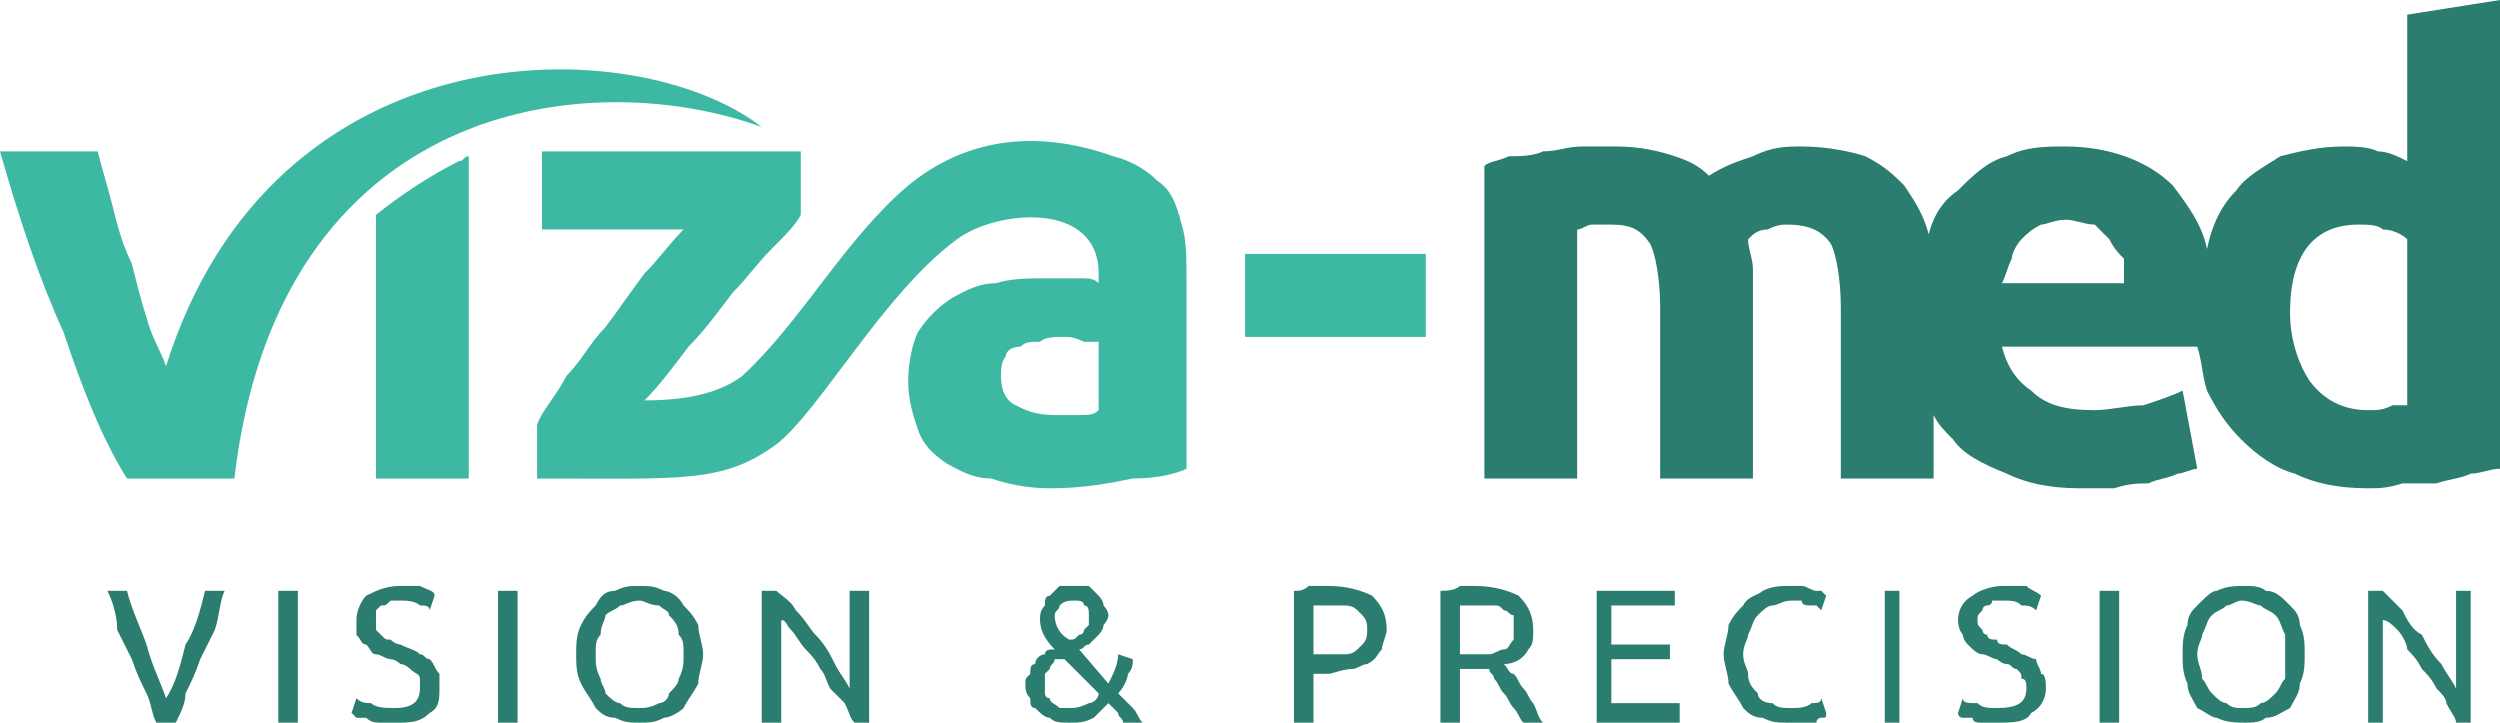
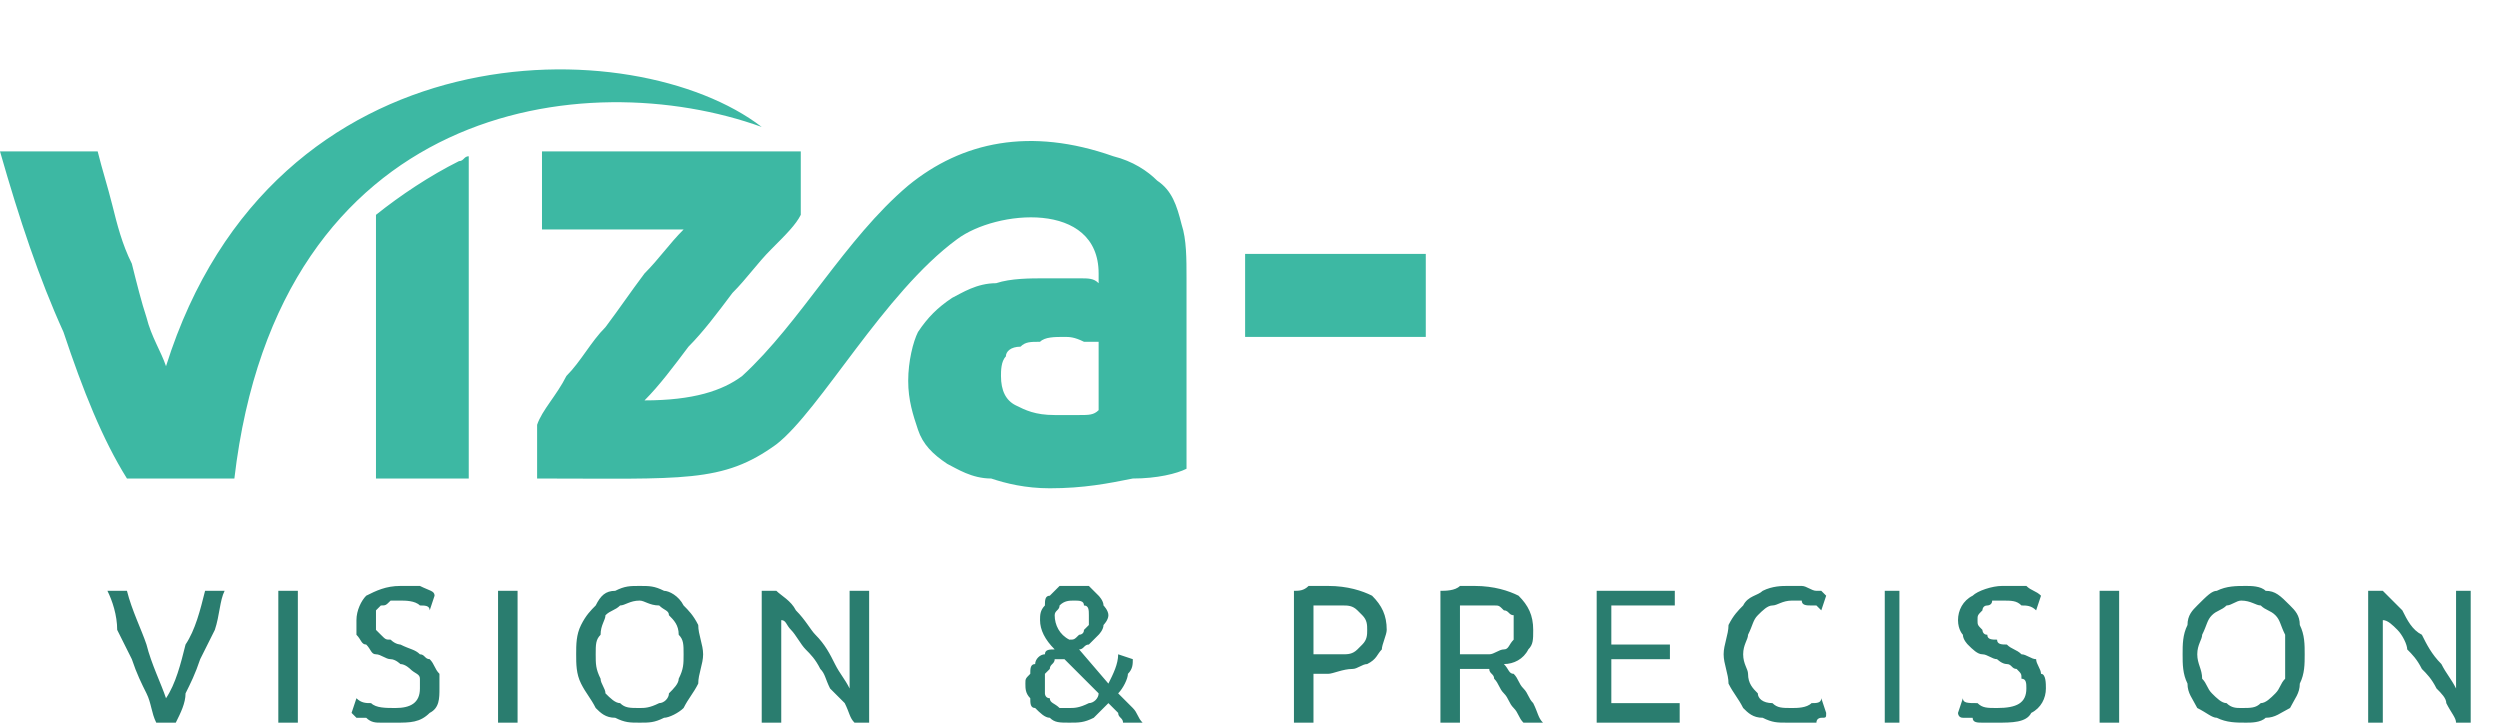
<svg xmlns="http://www.w3.org/2000/svg" xml:space="preserve" width="512px" height="148px" version="1.1" style="shape-rendering:geometricPrecision; text-rendering:geometricPrecision; image-rendering:optimizeQuality; fill-rule:evenodd; clip-rule:evenodd" viewBox="0 0 512 148">
  <defs>
    <style type="text/css">
   
    .fil0 {fill:#2A7D6F;fill-rule:nonzero}
    .fil1 {fill:#3DB8A3;fill-rule:nonzero}
   
  </style>
  </defs>
  <g id="Layer_x0020_1">
    <g id="LOGO-TEXT">
-       <path id="MED" class="fil0" d="M469 64c0,6 2,11 4,14 3,4 7,6 12,6 2,0 3,0 5,-1 1,0 2,0 3,0l0 -34c-1,-1 -3,-2 -5,-2 -1,-1 -3,-1 -5,-1 -9,0 -14,6 -14,18zm-129 -1c0,-6 -1,-11 -2,-13 -2,-3 -4,-4 -8,-4 -1,0 -3,0 -4,0 -1,0 -2,1 -3,1l0 51 -19 0 0 -64c1,-1 3,-1 5,-2 2,0 5,0 7,-1 3,0 5,-1 8,-1 2,0 5,0 7,0 5,0 9,1 12,2 3,1 5,2 7,4 3,-2 6,-3 9,-4 4,-2 7,-2 10,-2 5,0 10,1 13,2 4,2 6,4 8,6 2,3 4,6 5,10 1,-4 3,-7 6,-9 3,-3 6,-6 10,-7 4,-2 8,-2 12,-2 9,0 17,3 22,8 3,4 6,8 7,13l0 0c1,-5 3,-9 6,-12 2,-3 6,-5 9,-7 4,-1 8,-2 13,-2 2,0 5,0 7,1 2,0 4,1 6,2l0 -30 19 -3 0 96c-2,0 -4,1 -6,1 -2,1 -4,1 -7,2 -2,0 -5,0 -7,0 -3,1 -5,1 -7,1 -6,0 -11,-1 -15,-3 -4,-1 -8,-4 -11,-7 -3,-3 -5,-6 -7,-10 -1,-3 -1,-6 -2,-9l-40 0c1,4 3,7 6,9 3,3 7,4 13,4 3,0 7,-1 10,-1 3,-1 6,-2 8,-3l3 16c-1,0 -3,1 -4,1 -2,1 -4,1 -6,2 -2,0 -4,0 -7,1 -2,0 -4,0 -7,0 -6,0 -11,-1 -15,-3 -5,-2 -9,-4 -11,-7 -2,-2 -3,-3 -4,-5l0 13 -19 0 0 -35c0,-6 -1,-11 -2,-13 -2,-3 -5,-4 -9,-4 -1,0 -2,0 -4,1 -2,0 -3,1 -4,2 0,2 1,4 1,6 0,2 0,4 0,7l0 36 -19 0 0 -35zm95 -5c0,-2 0,-3 0,-5 -1,-1 -2,-2 -3,-4 -1,-1 -2,-2 -3,-3 -2,0 -4,-1 -6,-1 -2,0 -4,1 -5,1 -2,1 -3,2 -4,3 -1,1 -2,3 -2,4 -1,2 -1,3 -2,5l25 0z" />
      <polygon id="_-" class="fil1" points="255,52 292,52 292,69 255,69 " />
      <path id="VIZA" class="fil1" d="M216 85c2,0 4,0 5,0 2,0 3,0 4,-1l0 -14c0,0 -2,0 -3,0 -2,-1 -3,-1 -4,-1 -2,0 -4,0 -5,1 -2,0 -3,0 -4,1 -2,0 -3,1 -3,2 -1,1 -1,3 -1,4 0,3 1,5 3,6 2,1 4,2 8,2zm-168 13l-22 0c-5,-8 -9,-18 -13,-30 -5,-11 -9,-23 -13,-37l20 0c1,4 2,7 3,11 1,4 2,8 4,12 1,4 2,8 3,11 1,4 3,7 4,10 22,-70 96,-69 122,-49 -36,-13 -99,-5 -108,72zm48 0l-19 0 0 -54c5,-4 11,-8 17,-11 1,0 1,-1 2,-1l0 66zm68 -54c-1,2 -3,4 -6,7 -3,3 -5,6 -8,9 -3,4 -6,8 -9,11 -3,4 -6,8 -9,11 10,0 16,-2 20,-5 12,-11 21,-28 34,-39 11,-9 25,-12 42,-6 4,1 7,3 9,5 3,2 4,5 5,9 1,3 1,7 1,11l0 39c-2,1 -6,2 -11,2 -5,1 -10,2 -17,2 -5,0 -9,-1 -12,-2 -4,0 -7,-2 -9,-3 -3,-2 -5,-4 -6,-7 -1,-3 -2,-6 -2,-10 0,-4 1,-8 2,-10 2,-3 4,-5 7,-7 2,-1 5,-3 9,-3 3,-1 7,-1 10,-1 3,0 5,0 7,0 2,0 3,0 4,1l0 -2c0,-15 -21,-13 -29,-7 -15,11 -28,35 -37,42 -11,8 -19,7 -49,7l0 -11c1,-3 4,-6 6,-10 3,-3 5,-7 8,-10 3,-4 5,-7 8,-11 3,-3 5,-6 8,-9l-29 0 0 -16 53 0 0 13z" />
      <path id="SLOGAN" class="fil0" d="M46 121c-1,2 -1,5 -2,8 -1,2 -2,4 -3,6 -1,3 -2,5 -3,7 0,2 -1,4 -2,6l-4 0c-1,-2 -1,-4 -2,-6 -1,-2 -2,-4 -3,-7 -1,-2 -2,-4 -3,-6 0,-3 -1,-6 -2,-8l4 0c1,4 3,8 4,11 1,4 3,8 4,11 2,-3 3,-7 4,-11 2,-3 3,-7 4,-11l4 0zm11 0l4 0 0 27 -4 0 0 -27zm24 24c3,0 5,-1 5,-4 0,-1 0,-2 0,-2 0,-1 -1,-1 -2,-2 0,0 -1,-1 -2,-1 0,0 -1,-1 -2,-1 -1,0 -2,-1 -3,-1 -1,0 -1,-1 -2,-2 -1,0 -1,-1 -2,-2 0,0 0,-1 0,-3 0,-2 1,-4 2,-5 2,-1 4,-2 7,-2 2,0 3,0 4,0 2,1 3,1 3,2l-1 3c0,-1 -1,-1 -2,-1 -1,-1 -3,-1 -4,-1 -1,0 -2,0 -2,0 -1,1 -1,1 -2,1 0,0 -1,1 -1,1 0,1 0,1 0,2 0,1 0,1 0,2 0,0 1,1 1,1 1,1 1,1 2,1 1,1 2,1 2,1 2,1 3,1 4,2 1,0 1,1 2,1 1,1 1,2 2,3 0,0 0,2 0,3 0,2 0,4 -2,5 -2,2 -4,2 -7,2 -2,0 -3,0 -3,0 -1,0 -2,0 -3,-1 -1,0 -1,0 -2,0 0,0 -1,-1 -1,-1l1 -3c1,1 2,1 3,1 1,1 3,1 5,1zm21 -24l4 0 0 27 -4 0 0 -27zm16 13c0,-2 0,-4 1,-6 1,-2 2,-3 3,-4 1,-2 2,-3 4,-3 2,-1 3,-1 5,-1 2,0 3,0 5,1 1,0 3,1 4,3 1,1 2,2 3,4 0,2 1,4 1,6 0,2 -1,4 -1,6 -1,2 -2,3 -3,5 -1,1 -3,2 -4,2 -2,1 -3,1 -5,1 -2,0 -3,0 -5,-1 -2,0 -3,-1 -4,-2 -1,-2 -2,-3 -3,-5 -1,-2 -1,-4 -1,-6zm4 0c0,2 0,3 1,5 0,1 1,2 1,3 1,1 2,2 3,2 1,1 2,1 4,1 1,0 2,0 4,-1 1,0 2,-1 2,-2 1,-1 2,-2 2,-3 1,-2 1,-3 1,-5 0,-2 0,-3 -1,-4 0,-2 -1,-3 -2,-4 0,-1 -1,-1 -2,-2 -2,0 -3,-1 -4,-1 -2,0 -3,1 -4,1 -1,1 -2,1 -3,2 0,1 -1,2 -1,4 -1,1 -1,2 -1,4zm53 14c-1,-1 -1,-2 -2,-4 -1,-1 -2,-2 -3,-3 -1,-2 -1,-3 -2,-4 -1,-2 -2,-3 -3,-4 -1,-1 -2,-3 -3,-4 -1,-1 -1,-2 -2,-2l0 21 -4 0 0 -27 3 0c1,1 3,2 4,4 2,2 3,4 4,5 2,2 3,4 4,6 1,2 2,3 3,5l0 -20 4 0 0 27 -3 0zm35 -8c0,-1 0,-1 1,-2 0,-1 0,-2 1,-2 0,-1 1,-2 2,-2 0,-1 1,-1 2,-1 -2,-2 -3,-4 -3,-6 0,-1 0,-2 1,-3 0,-1 0,-2 1,-2 1,-1 1,-1 2,-2 1,0 2,0 3,0 1,0 2,0 3,0 1,1 1,1 2,2 0,0 1,1 1,2 0,0 1,1 1,2 0,1 -1,2 -1,2 0,1 -1,2 -1,2 -1,1 -1,1 -2,2 -1,0 -1,1 -2,1l6 7c1,-2 2,-4 2,-6l3 1c0,1 0,2 -1,3 0,1 -1,3 -2,4 1,1 2,2 3,3 1,1 1,2 2,3l-4 0c0,-1 -1,-1 -1,-2 -1,-1 -1,-1 -2,-2 -1,1 -2,2 -3,3 -2,1 -3,1 -5,1 -2,0 -3,0 -4,-1 -1,0 -2,-1 -3,-2 -1,0 -1,-1 -1,-2 -1,-1 -1,-2 -1,-3zm4 0c0,1 0,1 0,2 0,0 0,1 1,1 0,1 1,1 2,2 0,0 1,0 2,0 1,0 2,0 4,-1 1,0 2,-1 2,-2l-7 -7c-1,0 -1,0 -2,0 0,1 -1,1 -1,2 0,0 -1,1 -1,1 0,1 0,2 0,2zm9 -14c0,-1 0,-2 -1,-2 0,-1 -1,-1 -2,-1 -1,0 -2,0 -3,1 0,1 -1,1 -1,2 0,2 1,4 3,5 1,0 1,0 2,-1 0,0 1,0 1,-1 0,0 1,-1 1,-1 0,-1 0,-1 0,-2zm49 -6c4,0 7,1 9,2 2,2 3,4 3,7 0,1 -1,3 -1,4 -1,1 -1,2 -3,3 -1,0 -2,1 -3,1 -2,0 -4,1 -5,1l-3 0 0 10 -4 0 0 -27c1,0 2,0 3,-1 2,0 3,0 4,0zm0 4c-1,0 -3,0 -3,0l0 10 2 0c2,0 3,0 4,0 1,0 2,0 3,-1 0,0 1,-1 1,-1 1,-1 1,-2 1,-3 0,-1 0,-2 -1,-3 0,0 -1,-1 -1,-1 -1,-1 -2,-1 -3,-1 -1,0 -2,0 -3,0zm36 12c1,1 1,2 2,2 1,1 1,2 2,3 1,1 1,2 2,3 1,2 1,3 2,4l-4 0c-1,-1 -1,-2 -2,-3 -1,-1 -1,-2 -2,-3 -1,-1 -1,-2 -2,-3 0,-1 -1,-1 -1,-2 -1,0 -1,0 -1,0 -1,0 -1,0 -2,0l-3 0 0 11 -4 0 0 -27c1,0 3,0 4,-1 1,0 2,0 3,0 4,0 7,1 9,2 2,2 3,4 3,7 0,2 0,3 -1,4 -1,2 -3,3 -5,3zm-5 -12c-2,0 -3,0 -4,0l0 10 3 0c1,0 2,0 3,0 1,0 2,-1 3,-1 1,0 1,-1 2,-2 0,0 0,-1 0,-2 0,-1 0,-2 0,-3 -1,0 -1,-1 -2,-1 -1,-1 -1,-1 -2,-1 -1,0 -2,0 -3,0zm24 24l0 -27 16 0 0 3 -13 0 0 8 12 0 0 3 -12 0 0 9 14 0 0 4 -17 0zm39 0c-2,0 -3,0 -5,-1 -2,0 -3,-1 -4,-2 -1,-2 -2,-3 -3,-5 0,-2 -1,-4 -1,-6 0,-2 1,-4 1,-6 1,-2 2,-3 3,-4 1,-2 3,-2 4,-3 2,-1 4,-1 5,-1 2,0 3,0 3,0 1,0 2,1 3,1 0,0 1,0 1,0 1,1 1,1 1,1l-1 3c0,0 0,0 -1,-1 0,0 -1,0 -1,0 -1,0 -2,0 -2,-1 -1,0 -2,0 -2,0 -2,0 -3,1 -4,1 -1,0 -2,1 -3,2 -1,1 -1,2 -2,4 0,1 -1,2 -1,4 0,2 1,3 1,4 0,2 1,3 2,4 0,1 1,2 3,2 1,1 2,1 4,1 1,0 3,0 4,-1 1,0 2,0 2,-1l1 3c0,1 0,1 -1,1 0,0 -1,0 -1,1 -1,0 -2,0 -3,0 -1,0 -2,0 -3,0zm20 -27l3 0 0 27 -3 0 0 -27zm23 24c4,0 6,-1 6,-4 0,-1 0,-2 -1,-2 0,-1 0,-1 -1,-2 -1,0 -1,-1 -2,-1 -1,0 -2,-1 -2,-1 -1,0 -2,-1 -3,-1 -1,0 -2,-1 -3,-2 0,0 -1,-1 -1,-2 0,0 -1,-1 -1,-3 0,-2 1,-4 3,-5 1,-1 4,-2 6,-2 2,0 4,0 5,0 1,1 2,1 3,2l-1 3c-1,-1 -2,-1 -3,-1 -1,-1 -2,-1 -4,-1 0,0 -1,0 -2,0 0,1 -1,1 -1,1 -1,0 -1,1 -1,1 -1,1 -1,1 -1,2 0,1 0,1 1,2 0,0 0,1 1,1 0,1 1,1 2,1 0,1 1,1 2,1 1,1 2,1 3,2 1,0 2,1 3,1 0,1 1,2 1,3 1,0 1,2 1,3 0,2 -1,4 -3,5 -1,2 -4,2 -7,2 -1,0 -2,0 -3,0 -1,0 -2,0 -2,-1 -1,0 -2,0 -2,0 -1,0 -1,-1 -1,-1l1 -3c0,1 1,1 3,1 1,1 2,1 4,1zm21 -24l4 0 0 27 -4 0 0 -27zm17 13c0,-2 0,-4 1,-6 0,-2 1,-3 2,-4 2,-2 3,-3 4,-3 2,-1 4,-1 6,-1 1,0 3,0 4,1 2,0 3,1 5,3 1,1 2,2 2,4 1,2 1,4 1,6 0,2 0,4 -1,6 0,2 -1,3 -2,5 -2,1 -3,2 -5,2 -1,1 -3,1 -4,1 -2,0 -4,0 -6,-1 -1,0 -2,-1 -4,-2 -1,-2 -2,-3 -2,-5 -1,-2 -1,-4 -1,-6zm3 0c0,2 1,3 1,5 1,1 1,2 2,3 1,1 2,2 3,2 1,1 2,1 3,1 2,0 3,0 4,-1 1,0 2,-1 3,-2 1,-1 1,-2 2,-3 0,-2 0,-3 0,-5 0,-2 0,-3 0,-4 -1,-2 -1,-3 -2,-4 -1,-1 -2,-1 -3,-2 -1,0 -2,-1 -4,-1 -1,0 -2,1 -3,1 -1,1 -2,1 -3,2 -1,1 -1,2 -2,4 0,1 -1,2 -1,4zm53 14c0,-1 -1,-2 -2,-4 0,-1 -1,-2 -2,-3 -1,-2 -2,-3 -3,-4 -1,-2 -2,-3 -3,-4 0,-1 -1,-3 -2,-4 -1,-1 -2,-2 -3,-2l0 21 -3 0 0 -27 3 0c1,1 2,2 4,4 1,2 2,4 4,5 1,2 2,4 4,6 1,2 2,3 3,5l0 -20 3 0 0 27 -3 0z" />
    </g>
  </g>
</svg>